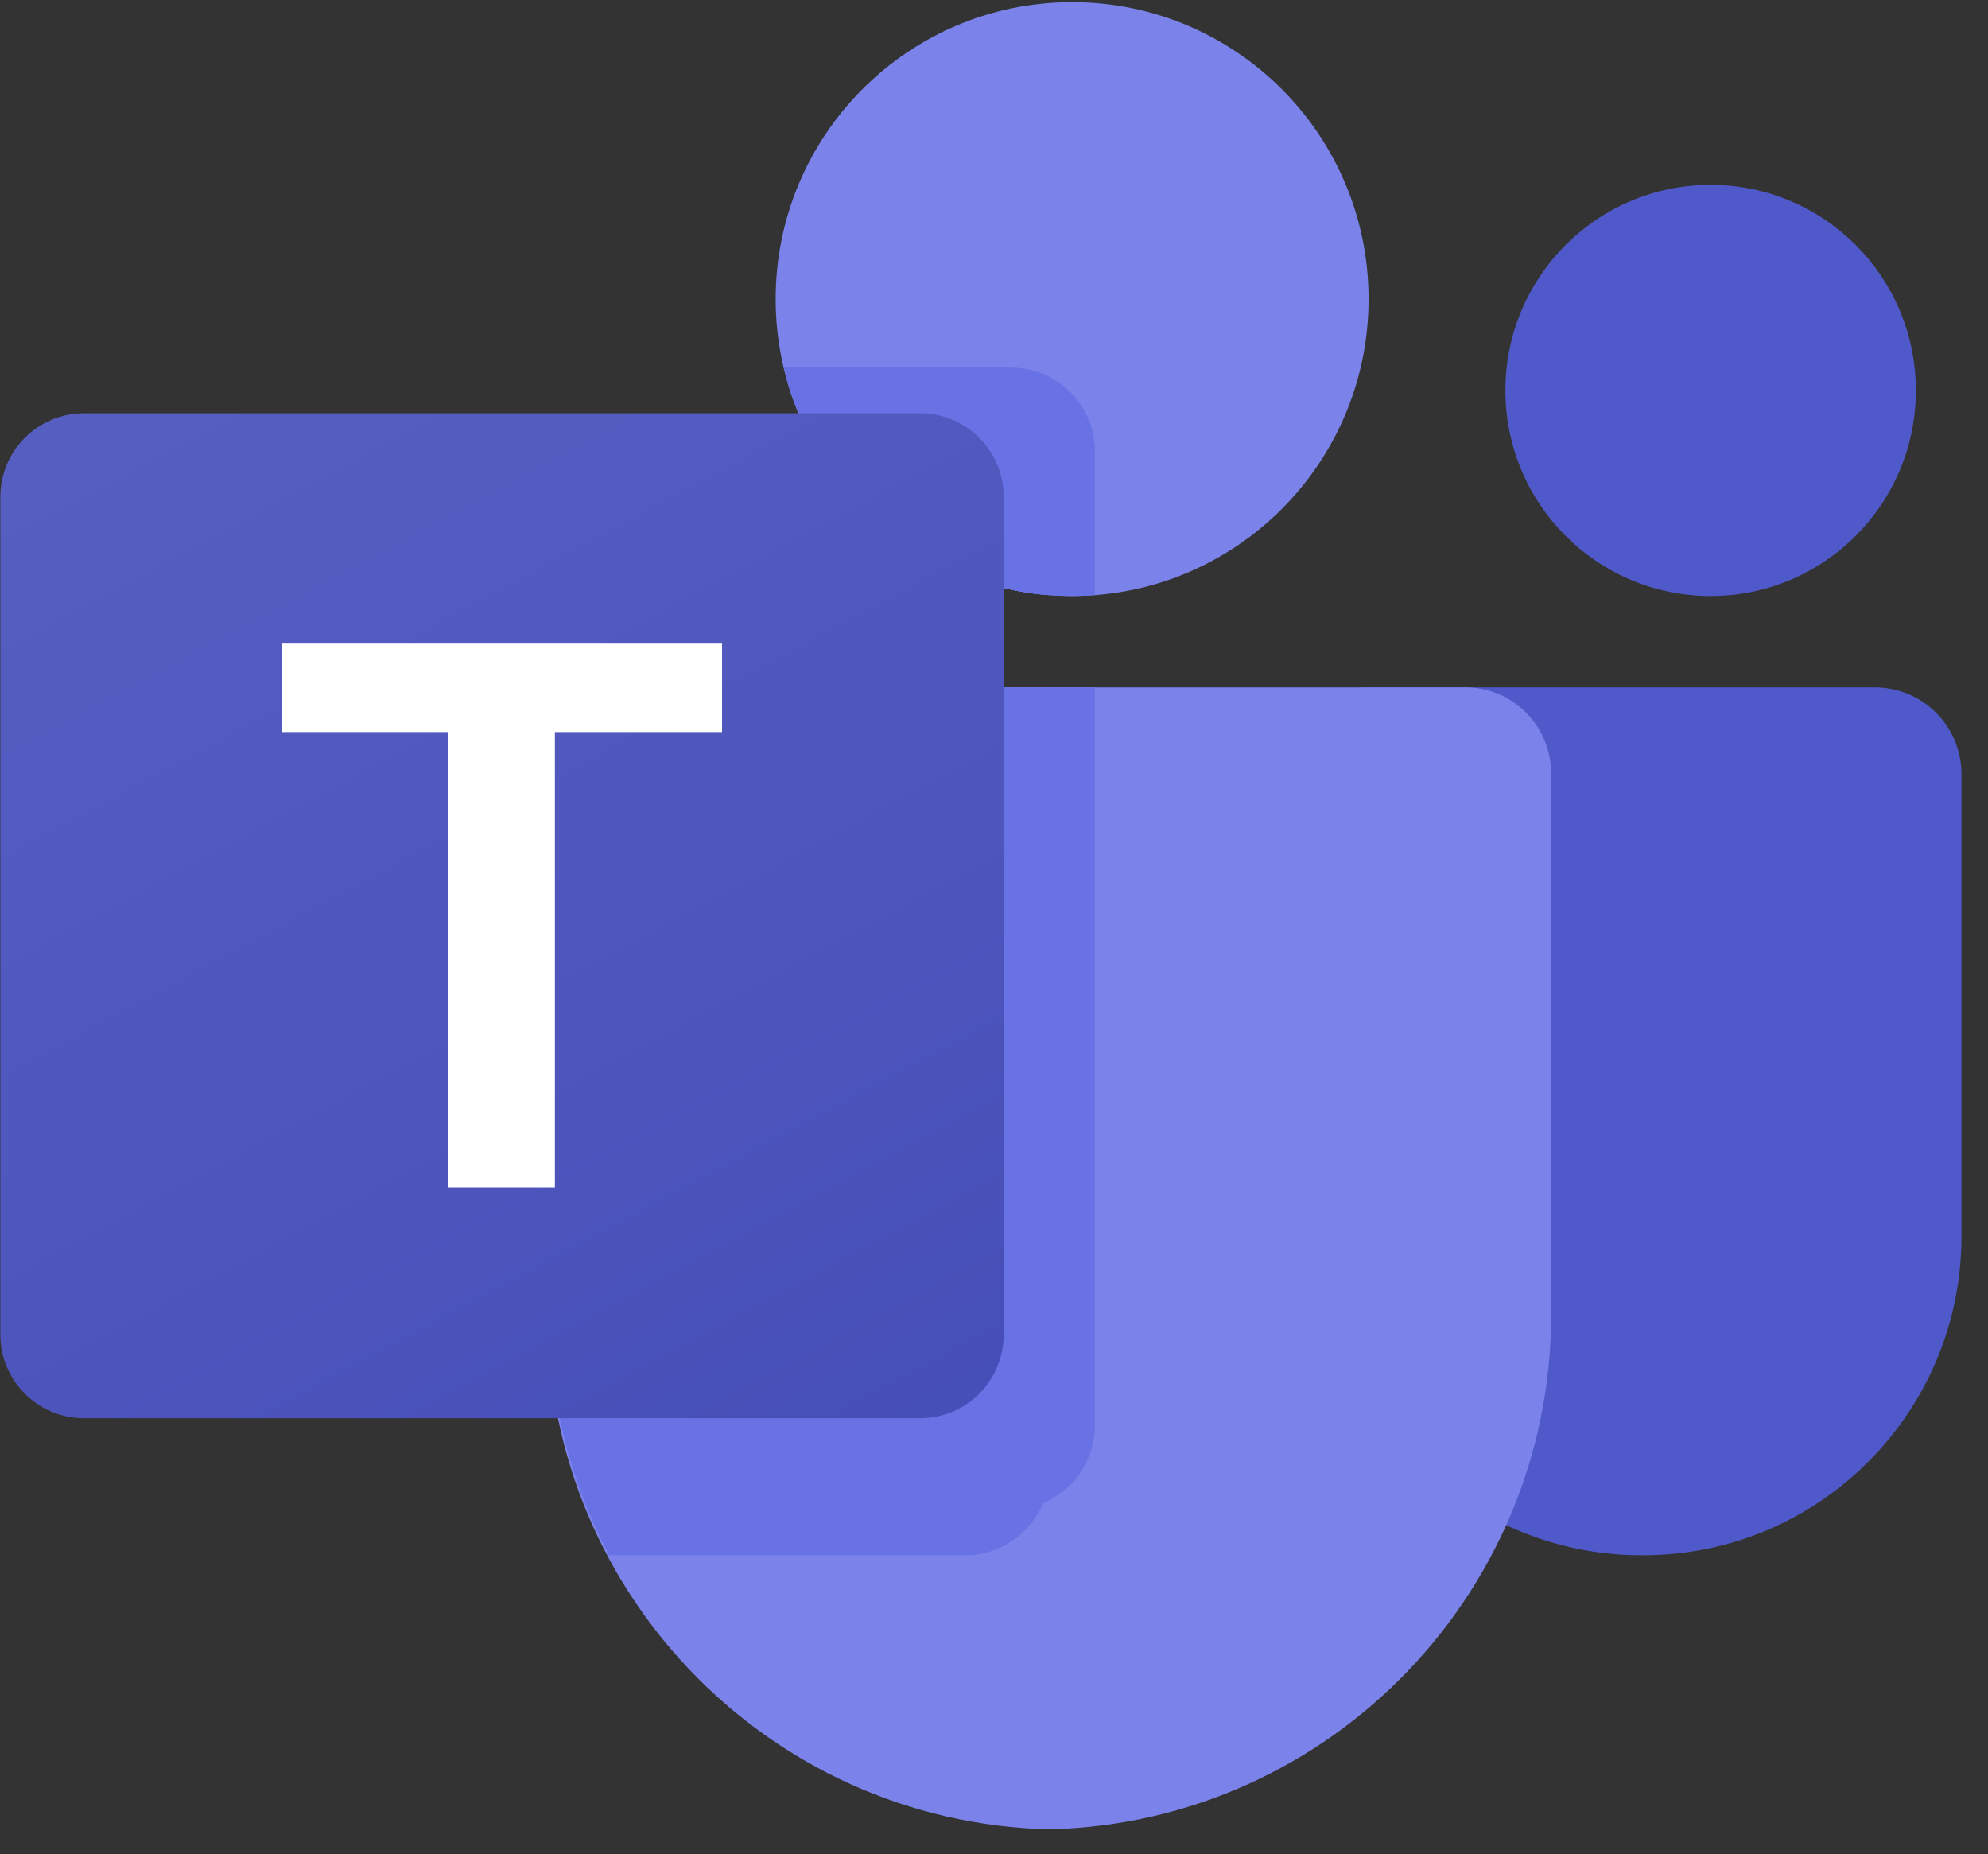
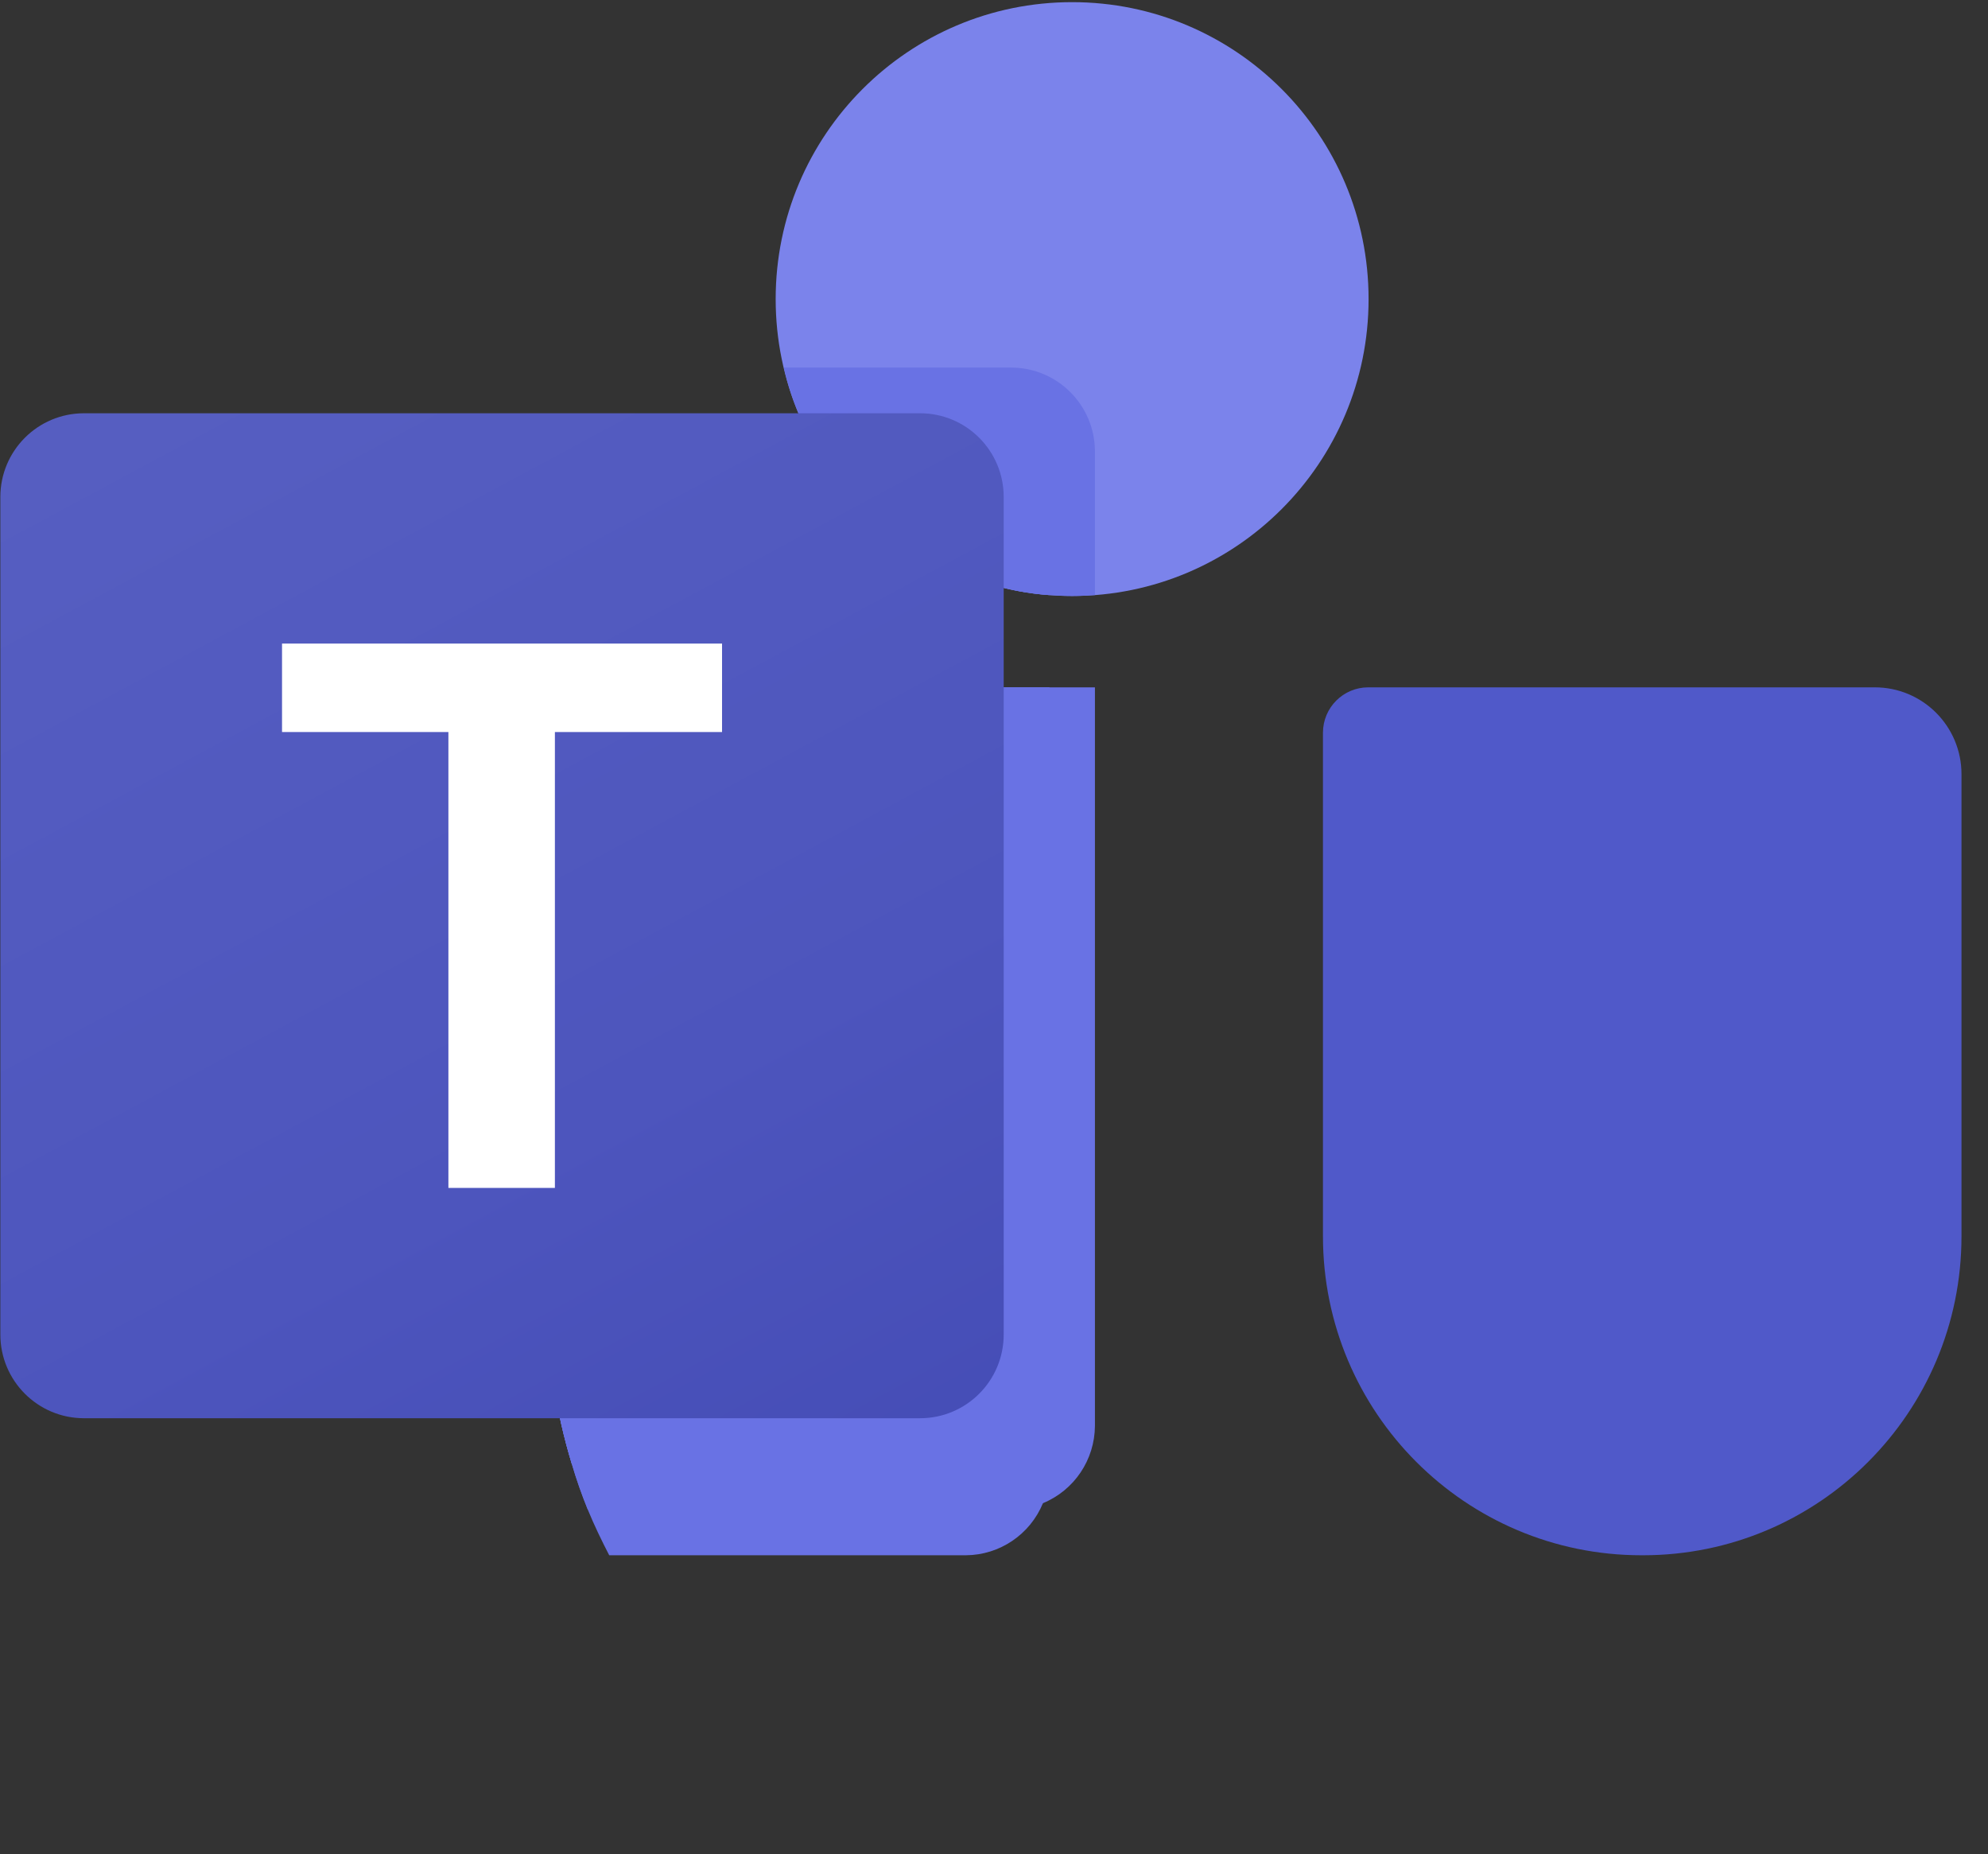
<svg xmlns="http://www.w3.org/2000/svg" width="74" height="69" viewBox="0 0 74 69" fill="none">
  <rect x="0" y="0" width="74" height="69" fill="#333333" stroke="none" />
  <path d="M50.931 25.58H69.787C71.569 25.58 73.013 27.026 73.013 28.81V46.009C73.013 52.565 67.705 57.88 61.158 57.88H61.102C54.554 57.881 49.246 52.567 49.245 46.011C49.245 46.01 49.245 46.01 49.245 46.009V27.268C49.245 26.336 50 25.58 50.931 25.58Z" fill="#5059C9" />
-   <path d="M63.675 22.18C67.895 22.18 71.315 18.755 71.315 14.53C71.315 10.305 67.895 6.88 63.675 6.88C59.456 6.88 56.036 10.305 56.036 14.53C56.036 18.755 59.456 22.18 63.675 22.18Z" fill="#5059C9" />
  <path d="M39.908 22.18C46.002 22.18 50.943 17.233 50.943 11.13C50.943 5.027 46.002 0.08 39.908 0.08C33.814 0.08 28.873 5.027 28.873 11.13C28.873 17.233 33.814 22.18 39.908 22.18Z" fill="#7B83EB" />
-   <path d="M54.622 25.58H23.497C21.736 25.624 20.344 27.087 20.385 28.849V48.465C20.139 59.043 28.496 67.821 39.059 68.08C49.622 67.821 57.979 59.043 57.734 48.465V28.849C57.774 27.087 56.382 25.624 54.622 25.58Z" fill="#7B83EB" />
  <path d="M40.757 25.58V53.069C40.748 54.33 39.986 55.462 38.822 55.942C38.451 56.099 38.053 56.18 37.65 56.18H21.879C21.658 55.619 21.454 55.058 21.285 54.48C20.69 52.529 20.387 50.502 20.385 48.462V28.844C20.344 27.084 21.734 25.624 23.491 25.58H40.757Z" fill="#6972E4" />
  <path d="M39.059 25.58V54.769C39.059 55.172 38.978 55.571 38.822 55.942C38.342 57.108 37.211 57.872 35.953 57.88H22.677C22.388 57.319 22.116 56.758 21.879 56.18C21.641 55.602 21.454 55.058 21.285 54.48C20.69 52.529 20.387 50.502 20.385 48.462V28.844C20.344 27.084 21.734 25.624 23.491 25.58H39.059Z" fill="#6972E4" />
  <path d="M39.059 25.58V51.369C39.046 53.082 37.663 54.467 35.953 54.48H21.285C20.69 52.529 20.387 50.502 20.385 48.462V28.844C20.344 27.084 21.734 25.624 23.491 25.58H39.059Z" fill="#6972E4" />
-   <path d="M37.361 25.58V51.369C37.349 53.082 35.965 54.467 34.255 54.48H21.285C20.69 52.529 20.387 50.502 20.385 48.462V28.844C20.344 27.084 21.734 25.624 23.491 25.58H37.361Z" fill="#6972E4" />
+   <path d="M37.361 25.58V51.369C37.349 53.082 35.965 54.467 34.255 54.48H21.285C20.69 52.529 20.387 50.502 20.385 48.462V28.844C20.344 27.084 21.734 25.624 23.491 25.58H37.361" fill="#6972E4" />
  <path d="M40.757 16.791V22.146C40.468 22.163 40.197 22.18 39.908 22.18C39.619 22.18 39.348 22.163 39.059 22.146C38.486 22.108 37.918 22.017 37.361 21.874C33.924 21.059 31.084 18.645 29.722 15.38C29.488 14.832 29.306 14.263 29.179 13.68H37.65C39.363 13.687 40.75 15.076 40.757 16.791Z" fill="#6972E4" />
-   <path d="M39.059 18.491L39.059 22.146C38.486 22.108 37.918 22.017 37.361 21.874C33.924 21.059 31.084 18.645 29.722 15.38H35.953C37.666 15.387 39.053 16.776 39.059 18.491Z" fill="#6972E4" />
  <path d="M39.059 18.491L39.059 22.146C38.486 22.108 37.918 22.017 37.361 21.874C33.924 21.059 31.084 18.645 29.722 15.38H35.953C37.666 15.387 39.053 16.776 39.059 18.491Z" fill="#6972E4" />
  <path d="M37.361 18.491V21.874C33.924 21.059 31.084 18.645 29.722 15.38H34.255C35.968 15.387 37.355 16.776 37.361 18.491Z" fill="#6972E4" />
  <path d="M3.125 15.38H34.25C35.968 15.38 37.361 16.775 37.361 18.496V49.664C37.361 51.385 35.968 52.78 34.25 52.78H3.125C1.406 52.78 0.013 51.385 0.013 49.664V18.496C0.013 16.775 1.406 15.38 3.125 15.38Z" fill="url(#paint0_linear_159_1052)" />
  <path d="M26.877 27.243H20.655V44.209H16.691V27.243H10.498V23.951H26.877V27.243Z" fill="white" />
  <defs>
    <linearGradient id="paint0_linear_159_1052" x1="12.694" y1="-4.347" x2="55.443" y2="75.136" gradientUnits="userSpaceOnUse">
      <stop stop-color="#5A62C3" />
      <stop offset="0.5" stop-color="#4D55BD" />
      <stop offset="1" stop-color="#3940AB" />
    </linearGradient>
  </defs>
</svg>